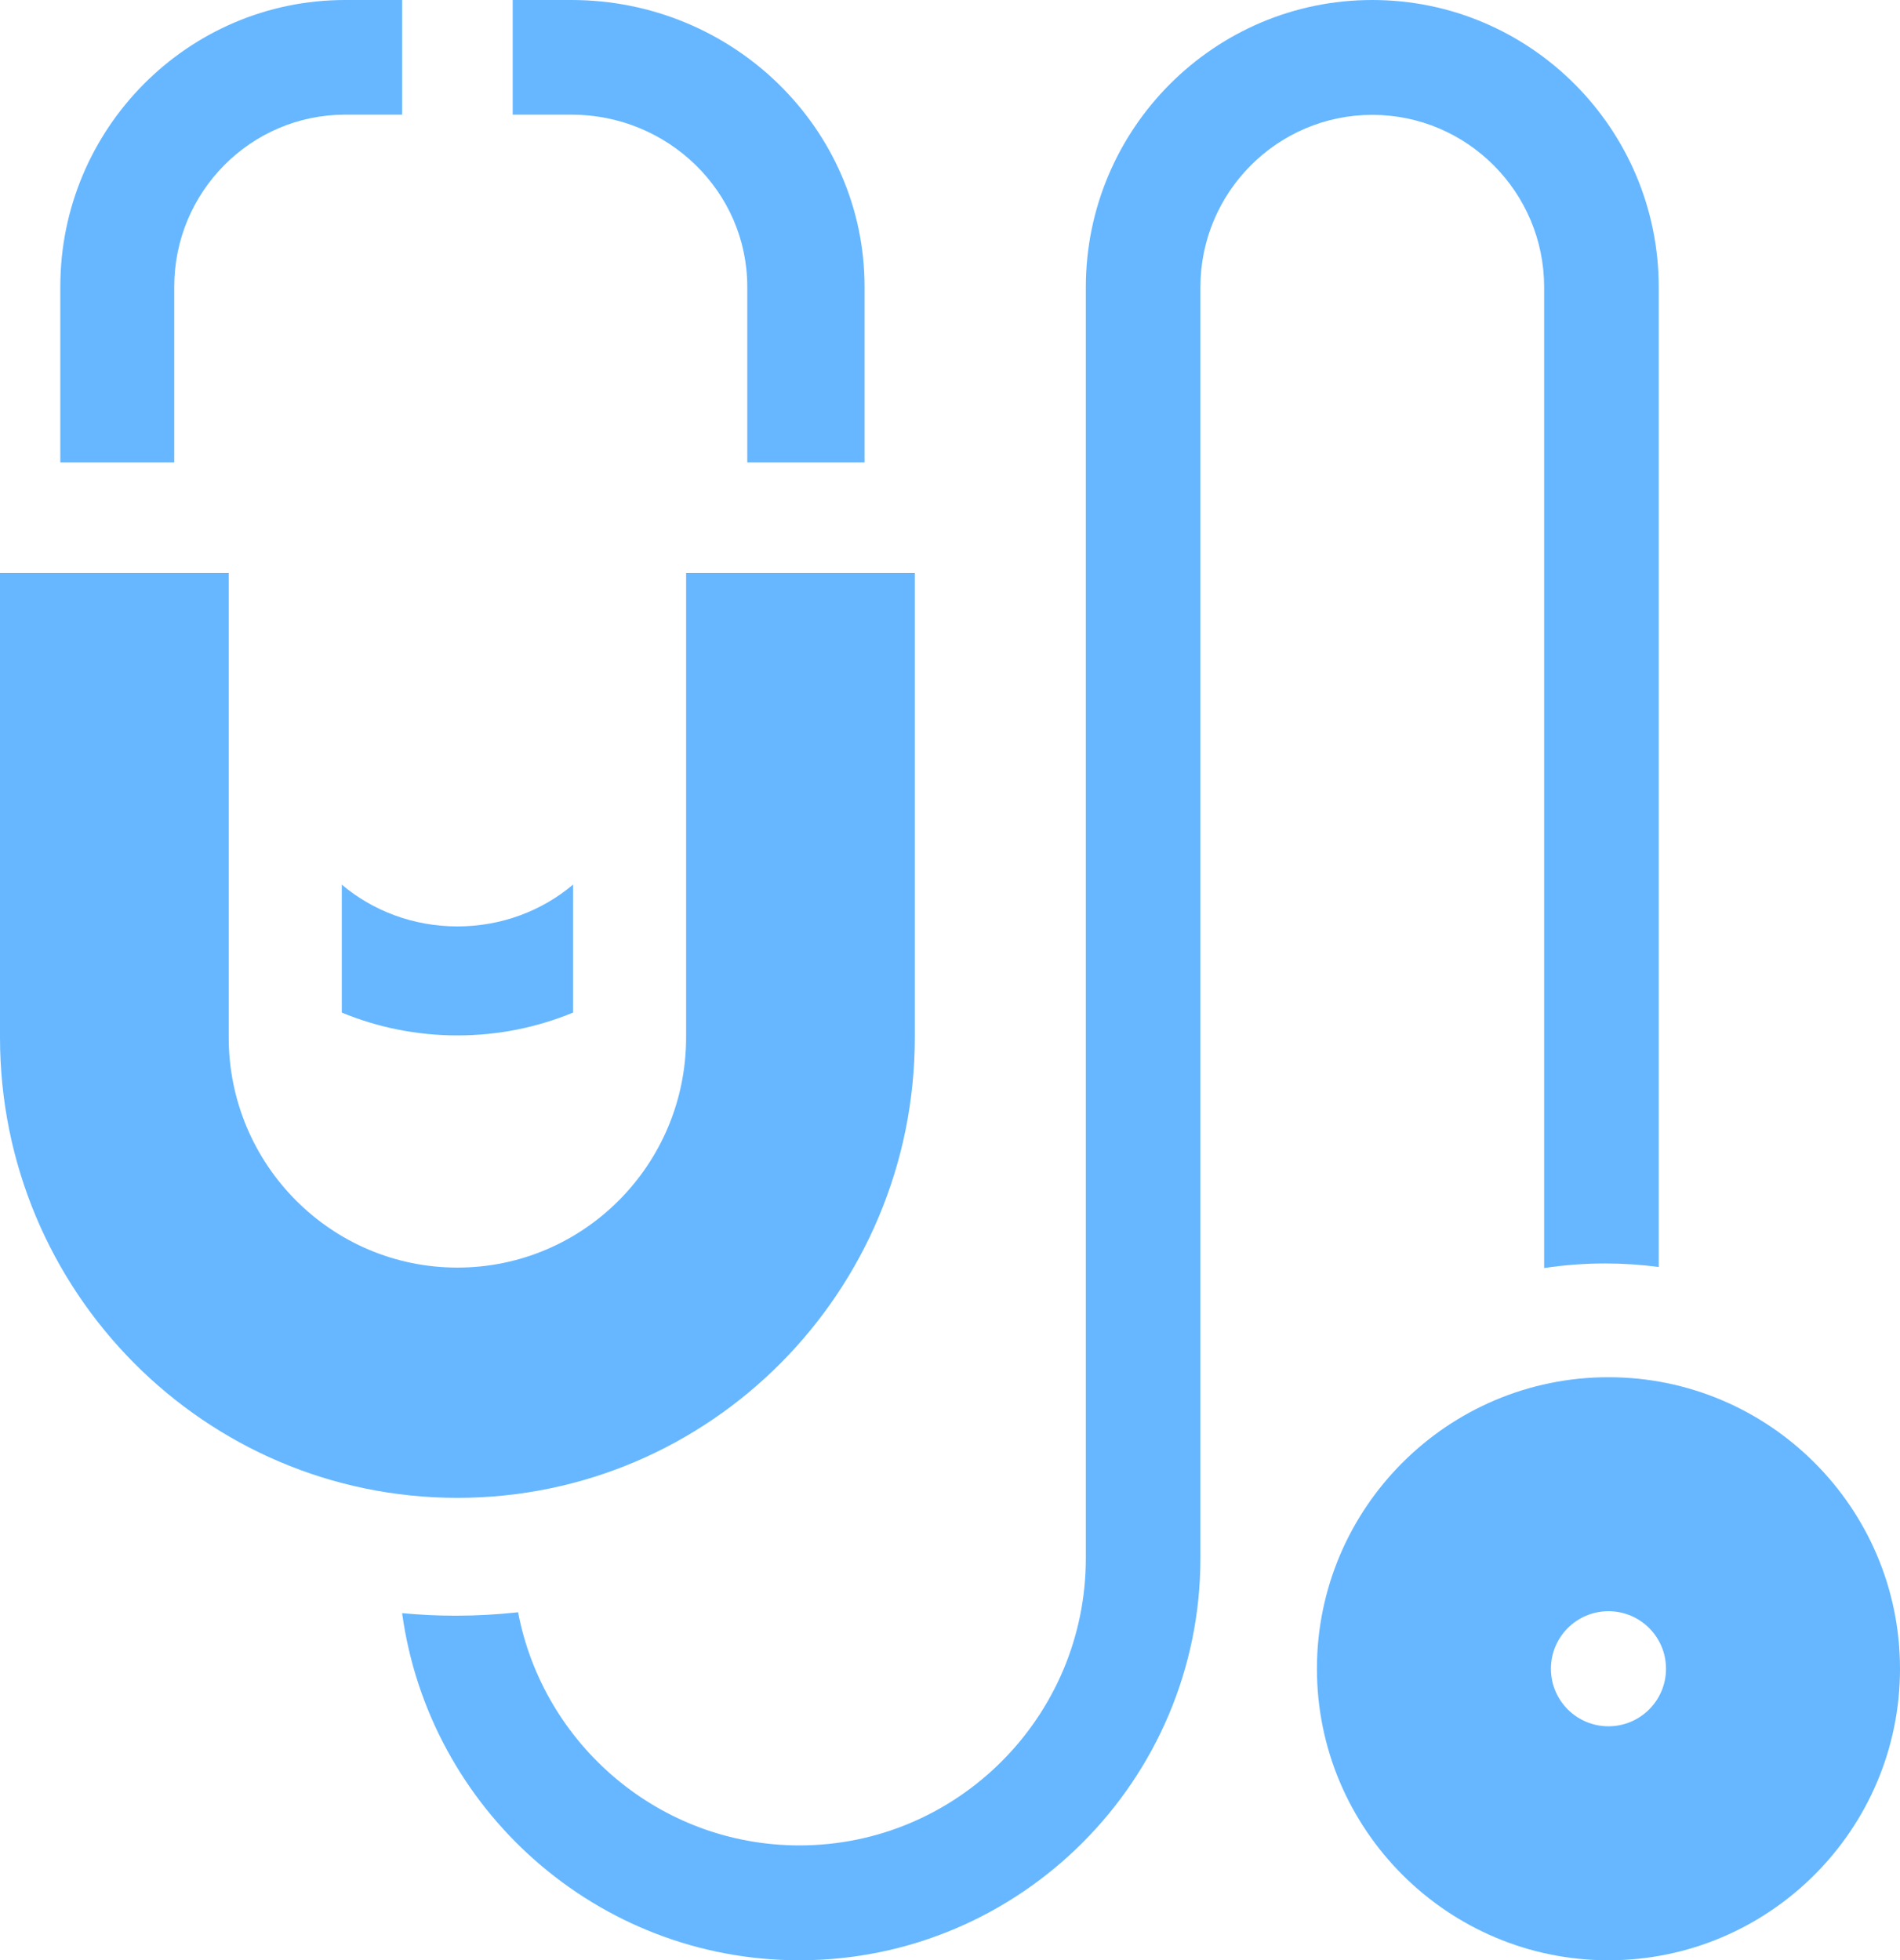
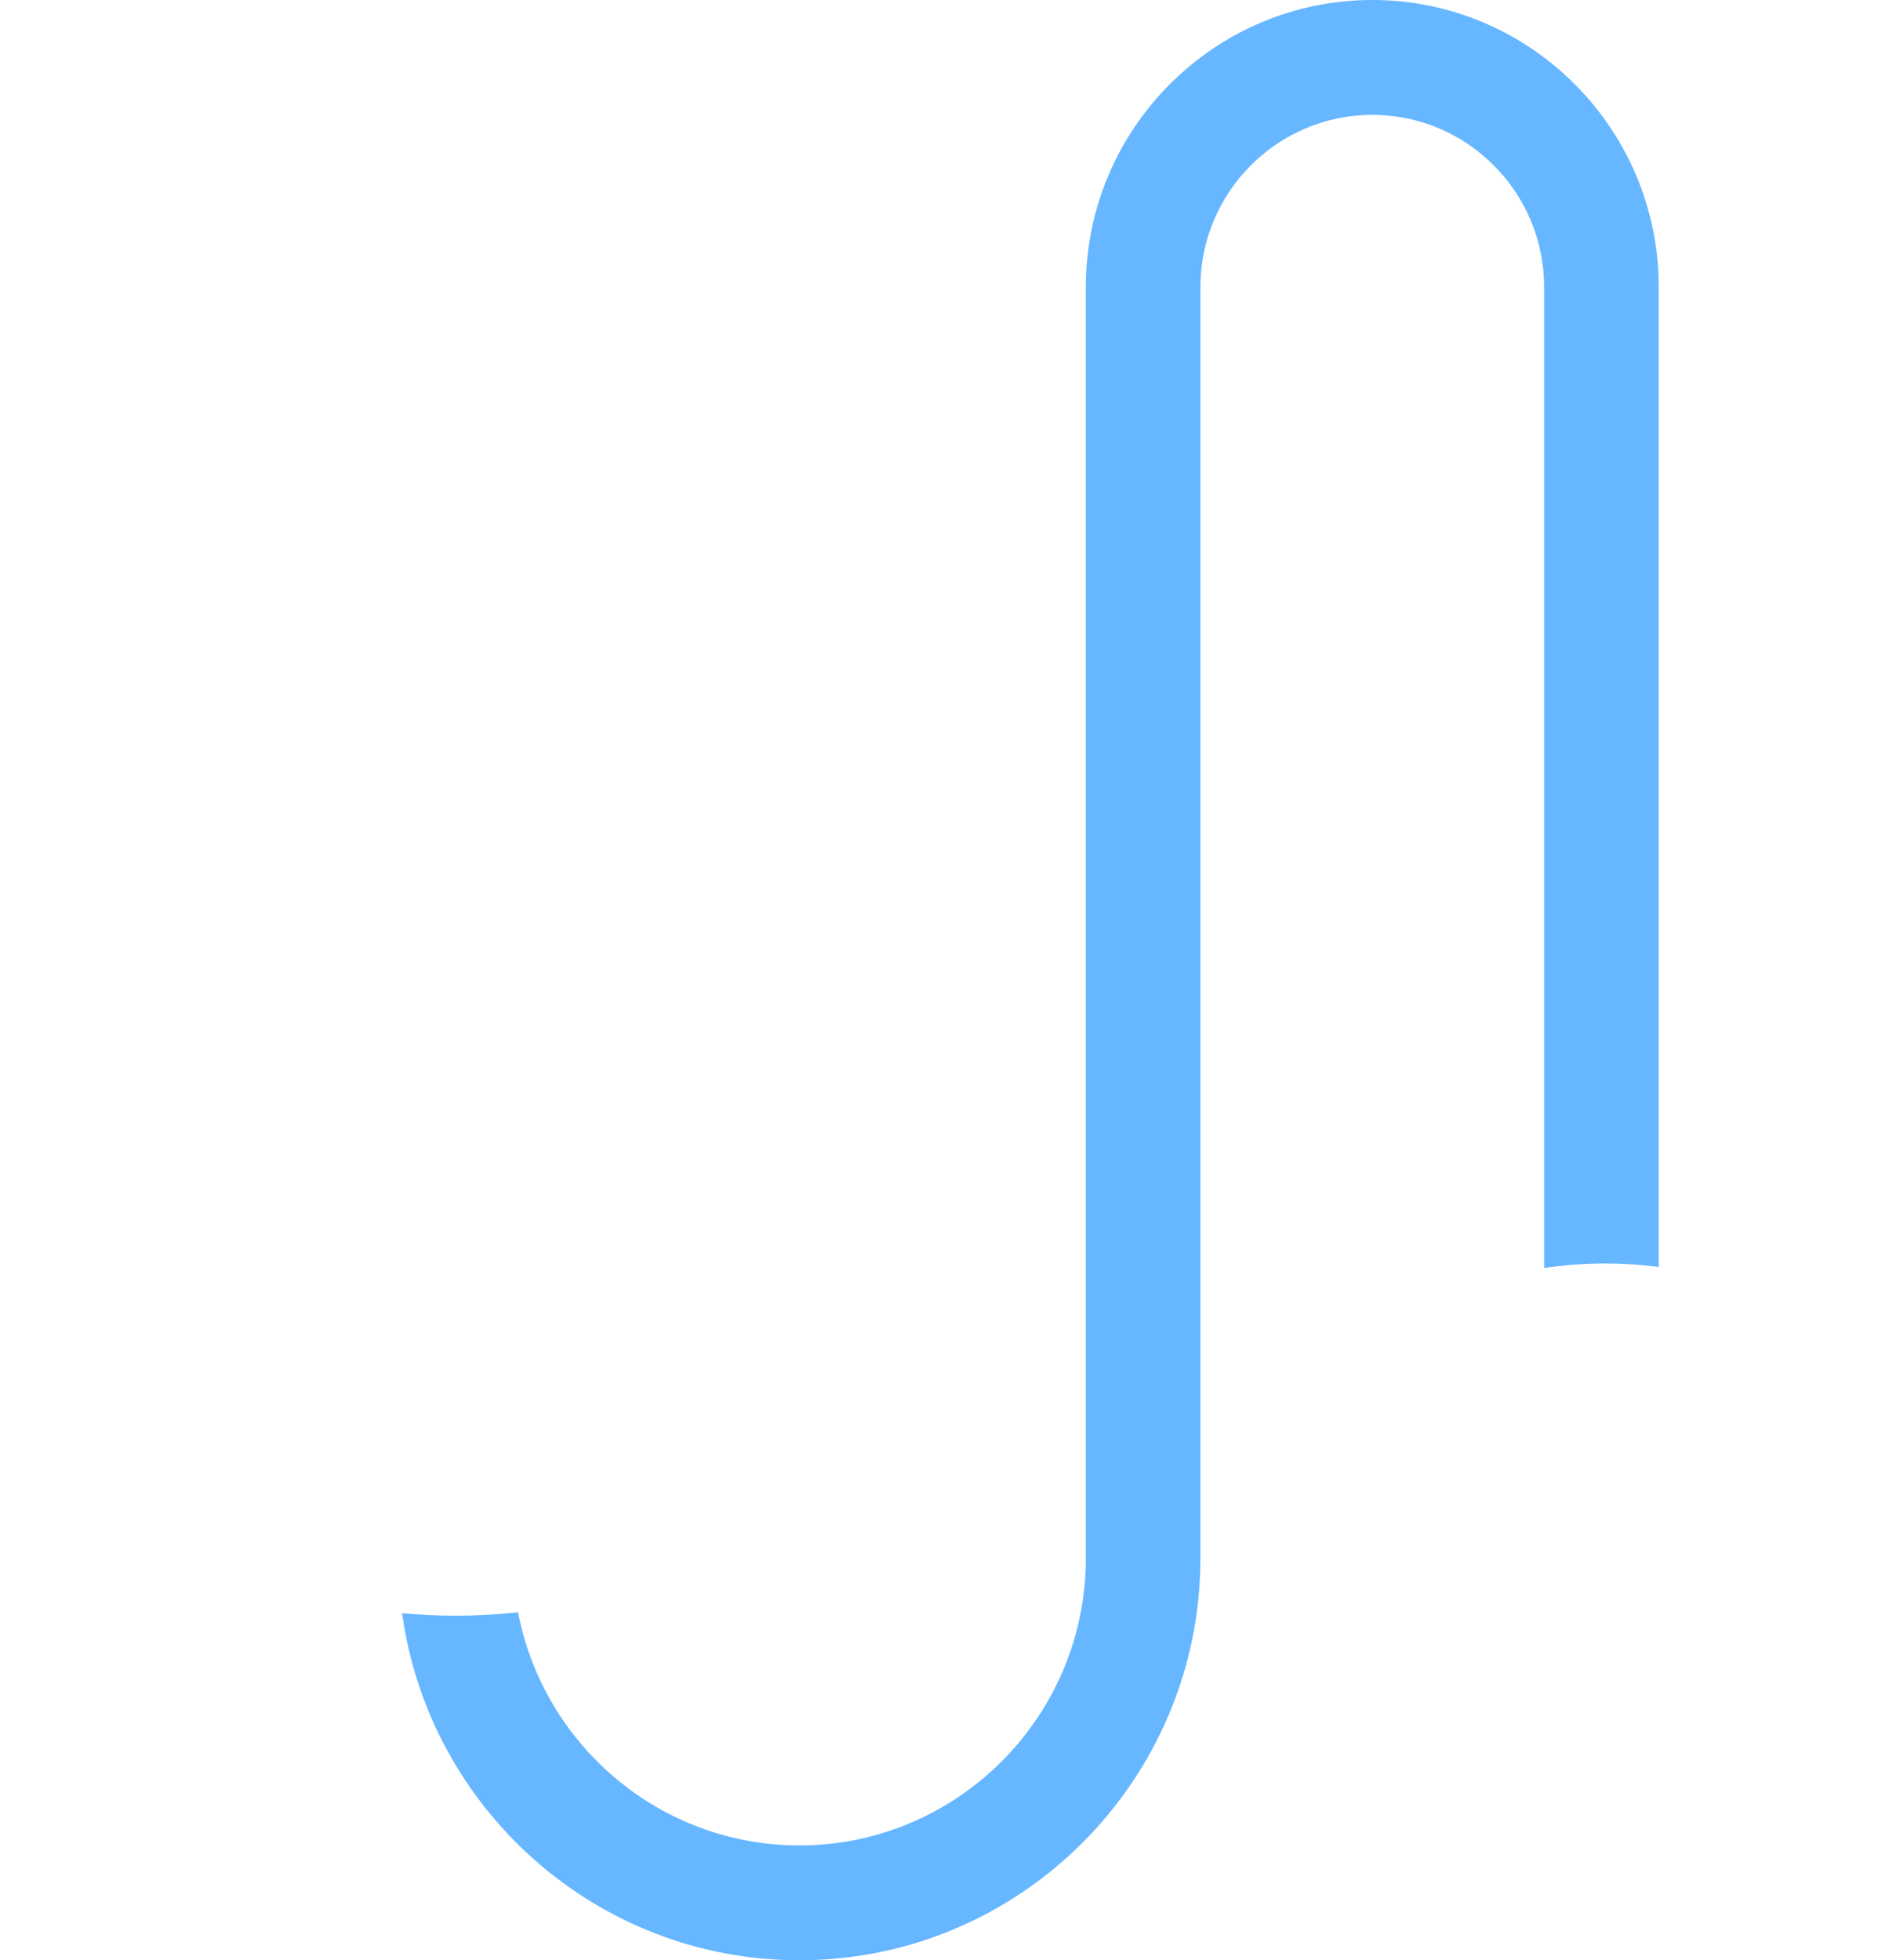
<svg xmlns="http://www.w3.org/2000/svg" width="189" height="195" viewBox="0 0 189 195" fill="none">
  <path d="M153.602 28.564V126.14C155.585 125.84 157.615 125.684 159.681 125.684C161.484 125.684 163.259 125.804 165 126.035V28.564C165 12.814 152.218 0 136.506 0C120.794 0 108.012 12.814 108.012 28.564V155.01C108.012 170.76 95.23 183.574 79.518 183.574C65.639 183.574 54.051 173.572 51.536 160.382C49.495 160.605 47.423 160.723 45.325 160.723C43.529 160.723 41.754 160.635 40 160.471C42.664 179.947 59.37 195 79.518 195C101.515 195 119.409 177.061 119.409 155.01V28.564C119.409 19.114 127.079 11.426 136.506 11.426C145.933 11.426 153.602 19.114 153.602 28.564Z" fill="#66B7FF" />
-   <path d="M160 137C144.009 137 131 150.009 131 166C131 181.991 144.009 195 160 195C175.991 195 189 181.991 189 166C189 150.009 175.991 137 160 137ZM160 171.724C156.839 171.724 154.276 169.161 154.276 166C154.276 162.839 156.839 160.276 160 160.276C163.161 160.276 165.724 162.839 165.724 166C165.724 169.161 163.161 171.724 160 171.724Z" fill="#66B7FF" />
-   <path d="M17.333 28.512C17.333 19.079 24.96 11.405 34.333 11.405H40V0H34.333C18.71 0 6 12.79 6 28.512V46H17.333V28.512Z" fill="#66B7FF" />
-   <path d="M74.333 28.512V46H86V28.512C86 12.79 72.916 0 56.833 0H51V11.405H56.833C66.483 11.405 74.333 19.079 74.333 28.512Z" fill="#66B7FF" />
-   <path d="M34 100.729C37.525 102.185 41.412 103 45.5 103C49.588 103 53.475 102.185 57 100.729V88C53.945 90.581 49.914 92.156 45.5 92.156C41.086 92.156 37.055 90.581 34 88V100.729Z" fill="#66B7FF" />
-   <path d="M91 103.191V57H68.25V103.191C68.25 115.841 58.064 126.095 45.5 126.095C32.936 126.095 22.75 115.841 22.75 103.191V57H0V103.191C0 128.49 20.371 149 45.5 149C70.629 149 91 128.49 91 103.191Z" fill="#66B7FF" />
</svg>